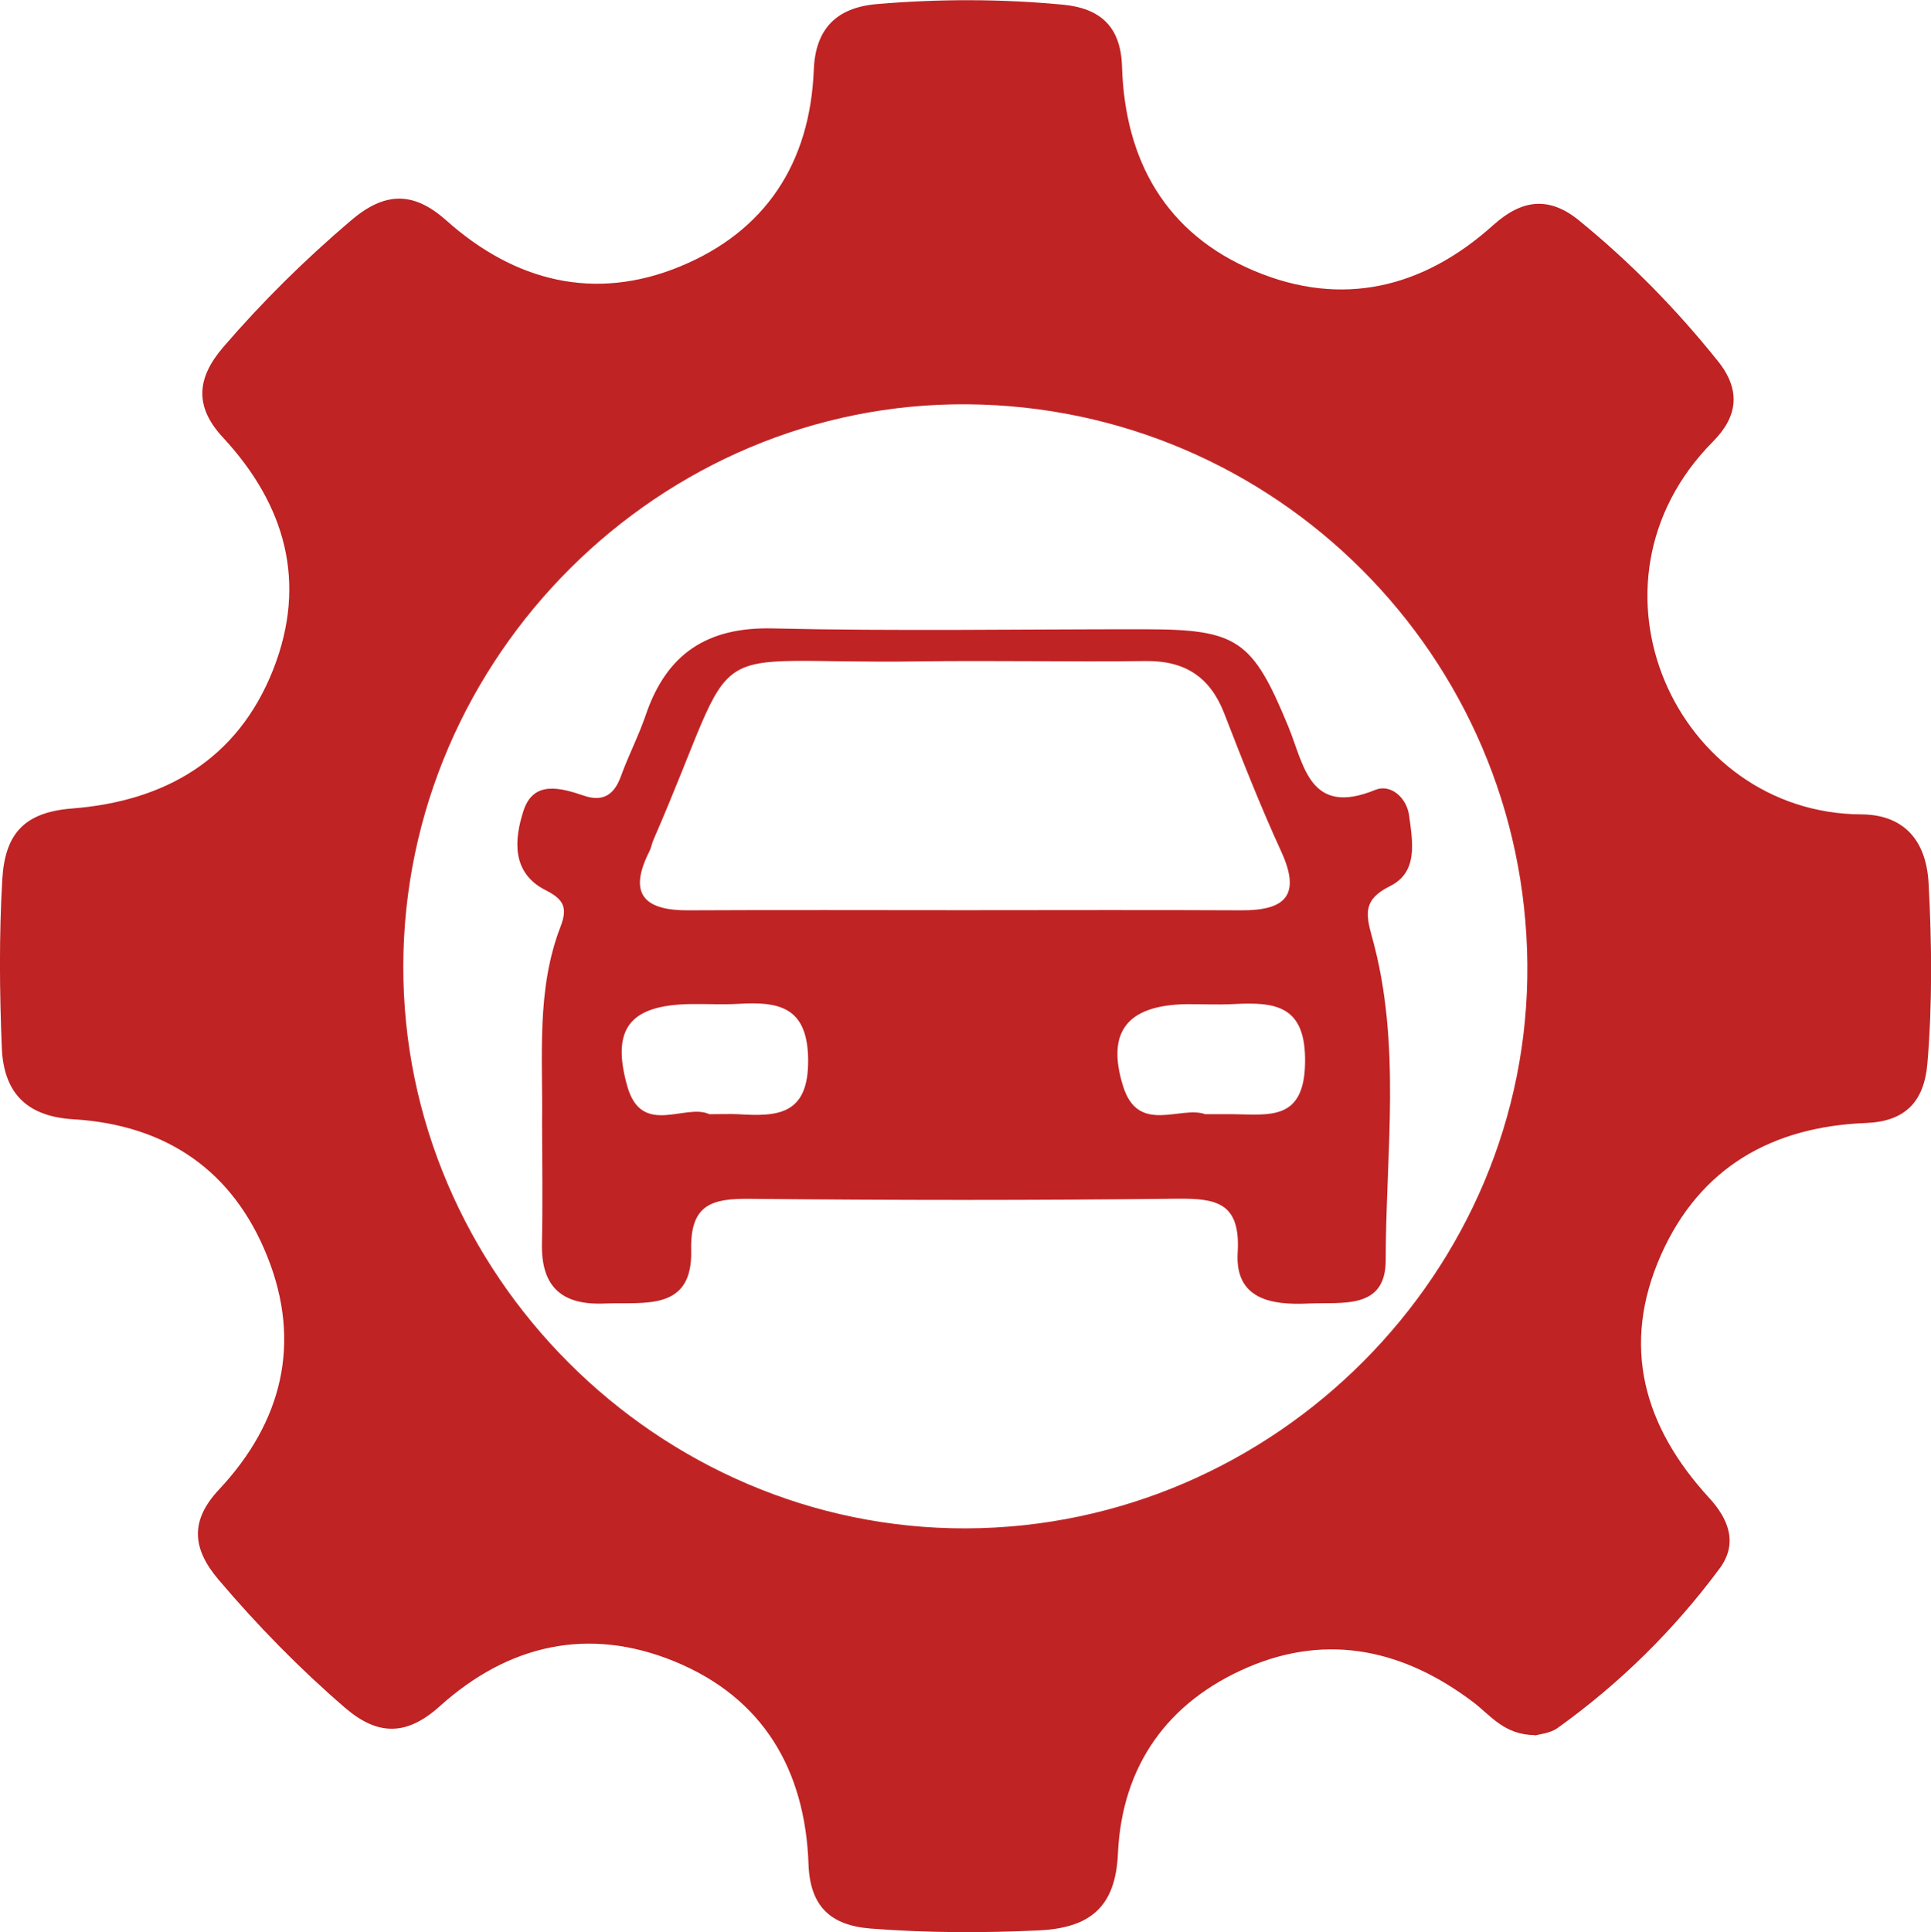
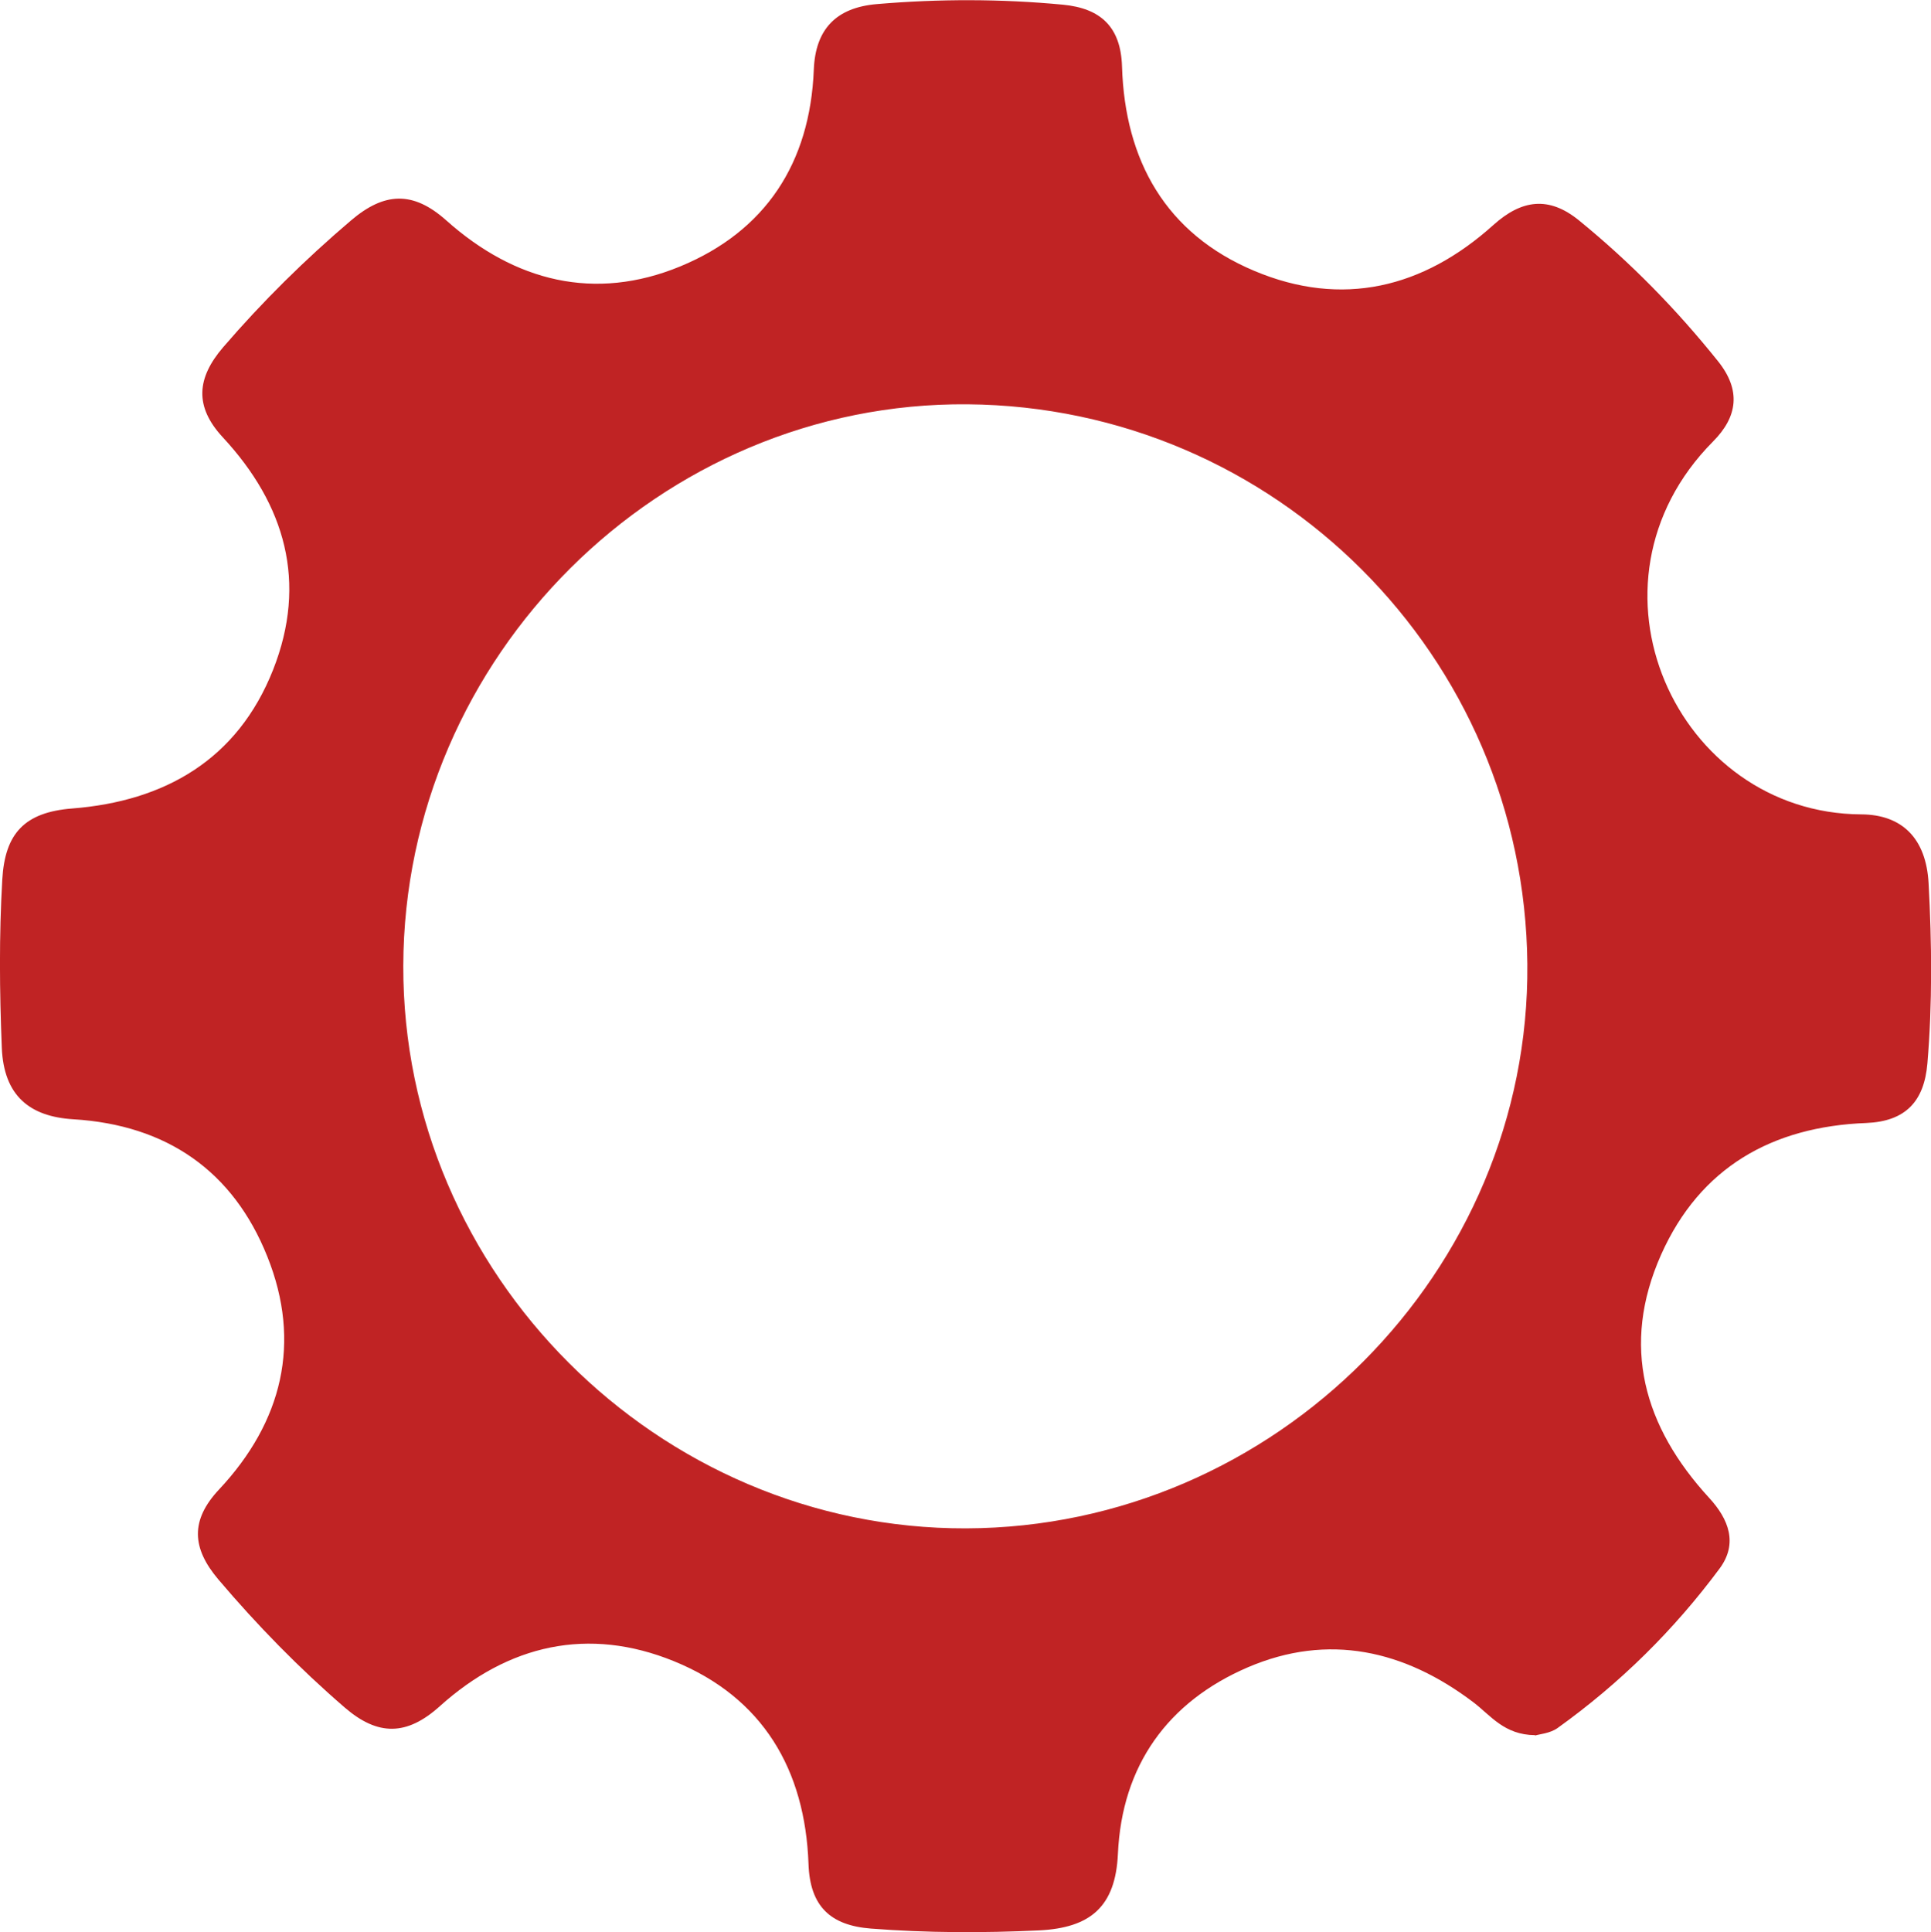
<svg xmlns="http://www.w3.org/2000/svg" id="Layer_2" data-name="Layer 2" viewBox="0 0 160.45 160.53">
  <defs>
    <style>      .cls-1 {        fill: #c02324;        stroke-width: 0px;      }    </style>
  </defs>
  <g id="Layer_1-2" data-name="Layer 1">
    <g>
      <path class="cls-1" d="M127.55,144.16c-2.56-.02-3.68-1.63-5.11-2.72-5.73-4.35-12.07-5.79-18.77-2.91-6.64,2.86-10.45,8.15-10.78,15.49-.2,4.39-2.28,6.15-6.55,6.36-4.67.22-9.32.21-13.97-.15-3.35-.26-5.07-1.83-5.19-5.37-.28-7.83-3.79-13.83-11.17-16.84-7.13-2.91-13.78-1.38-19.46,3.73-2.75,2.48-5.15,2.49-7.9.12-3.79-3.27-7.27-6.83-10.51-10.65-2.2-2.6-2.34-4.91.06-7.47,5.26-5.61,6.88-12.21,4.01-19.36-2.84-7.1-8.35-10.93-16.13-11.4-3.6-.22-5.77-1.94-5.93-5.95-.19-4.67-.23-9.31.04-13.97.22-3.82,1.84-5.59,5.81-5.9,7.67-.6,13.73-4.04,16.69-11.52,2.87-7.27,1.01-13.72-4.17-19.31-2.4-2.58-2.16-4.95.02-7.49,3.27-3.8,6.81-7.29,10.63-10.54,2.74-2.33,5.12-2.49,7.91,0,5.68,5.07,12.33,6.76,19.45,3.82,7.08-2.93,10.78-8.58,11.09-16.34.13-3.34,1.83-5.16,5.24-5.45,5.16-.44,10.31-.44,15.47.05,3.11.3,4.8,1.83,4.9,5.13.24,7.83,3.64,13.89,10.98,16.98,7.3,3.08,14.05,1.44,19.88-3.81,2.35-2.11,4.6-2.42,7.11-.38,4.28,3.49,8.11,7.4,11.56,11.71,1.91,2.39,1.64,4.59-.42,6.66-11.76,11.85-3.04,30.91,12.33,30.98,3.37.02,5.38,1.99,5.58,5.73.27,5,.32,9.98-.1,14.97-.27,3.15-1.82,4.81-5.08,4.94-7.81.3-13.81,3.68-17.05,10.95-3.36,7.56-1.44,14.28,4,20.2,1.63,1.77,2.4,3.79.87,5.86-3.79,5.11-8.29,9.55-13.47,13.26-.63.45-1.54.51-1.86.62ZM80.28,126.98c25.7-.08,46.86-21.36,46.63-46.89-.23-25.59-20.94-46.29-46.52-46.5-25.54-.21-46.81,20.96-46.88,46.64-.07,25.6,21.17,46.83,46.77,46.75Z" />
-       <path class="cls-1" d="M45.04,93.31c.08-5.48-.5-11.04,1.53-16.31.63-1.62.25-2.29-1.25-3.05-2.85-1.45-2.58-4.23-1.83-6.57.82-2.56,3.06-1.94,5.04-1.27,1.57.53,2.5-.07,3.06-1.61.62-1.72,1.47-3.35,2.06-5.08,1.72-5.07,5.07-7.34,10.55-7.21,10.32.24,20.66.06,30.99.07,7.64.01,8.9.9,11.86,8.09,1.32,3.21,1.76,7.5,7.24,5.25,1.22-.5,2.59.59,2.8,2.16.28,2.15.77,4.66-1.57,5.83-2.21,1.1-2.08,2.22-1.51,4.26,2.46,8.83,1.14,17.88,1.13,26.84,0,4.14-3.64,3.46-6.42,3.59-3.12.15-6.11-.37-5.88-4.23.25-4.14-1.74-4.52-5.07-4.48-11.83.14-23.66.13-35.48.01-3.16-.03-4.95.47-4.86,4.28.13,5.12-3.92,4.28-7.2,4.42-3.55.15-5.28-1.39-5.2-5,.07-3.33.02-6.66.01-10ZM80.16,75.62c7.66,0,15.32-.03,22.98.01,3.58.02,5.01-1.18,3.33-4.86-1.73-3.77-3.25-7.64-4.75-11.51-1.18-3.03-3.28-4.38-6.52-4.34-6.33.08-12.66-.06-18.98.03-18.84.27-14.29-2.74-21.93,14.84-.13.3-.18.65-.33.94-1.79,3.53-.45,4.92,3.23,4.9,7.66-.04,15.32-.01,22.98-.01ZM100.19,92.57c1.01,0,1.67,0,2.33,0,3,.04,5.84.53,5.92-4.25.09-4.76-2.41-5.09-5.91-4.9-1.32.07-2.64,0-3.96.01-4.91.08-6.67,2.3-5.24,6.84,1.27,4.03,4.79,1.54,6.85,2.31ZM58.92,92.57c1.07,0,1.74-.03,2.4,0,3.24.2,5.86.11,5.83-4.49-.03-4.43-2.41-4.88-5.77-4.68-1.33.08-2.66,0-3.99.02-5.06.08-6.63,2.03-5.26,6.85,1.2,4.21,4.85,1.36,6.81,2.3Z" />
    </g>
  </g>
</svg>